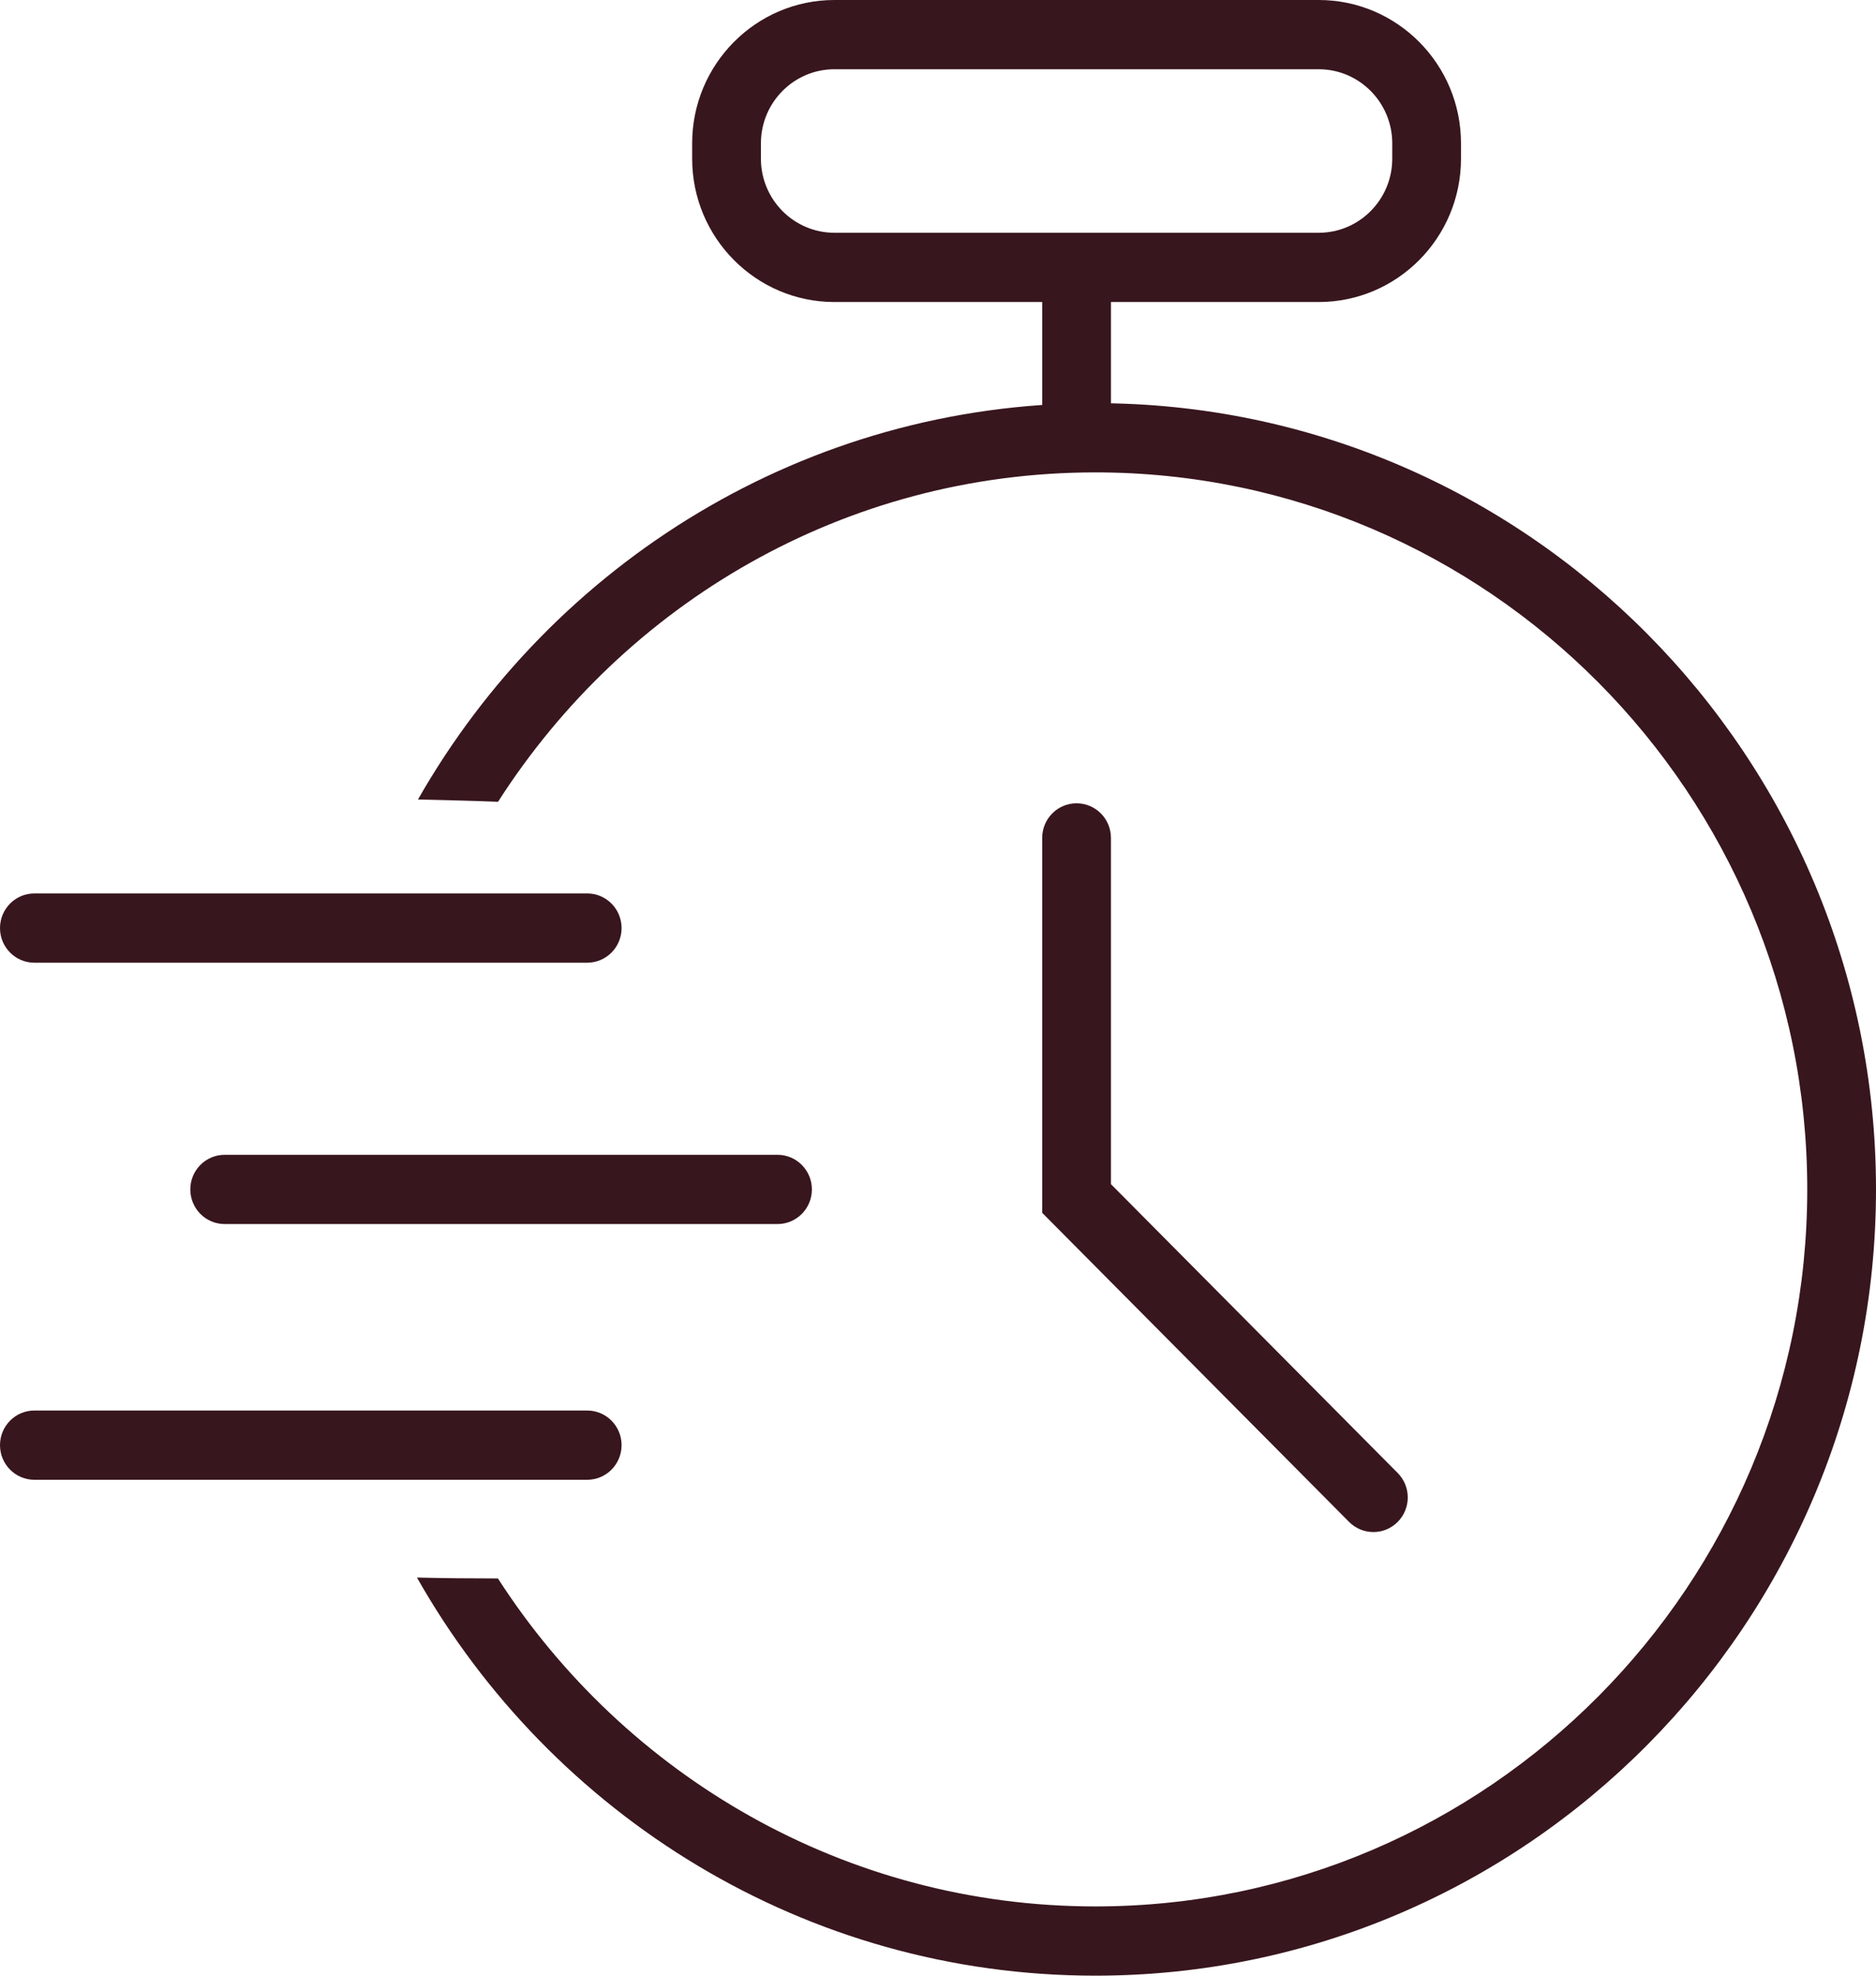
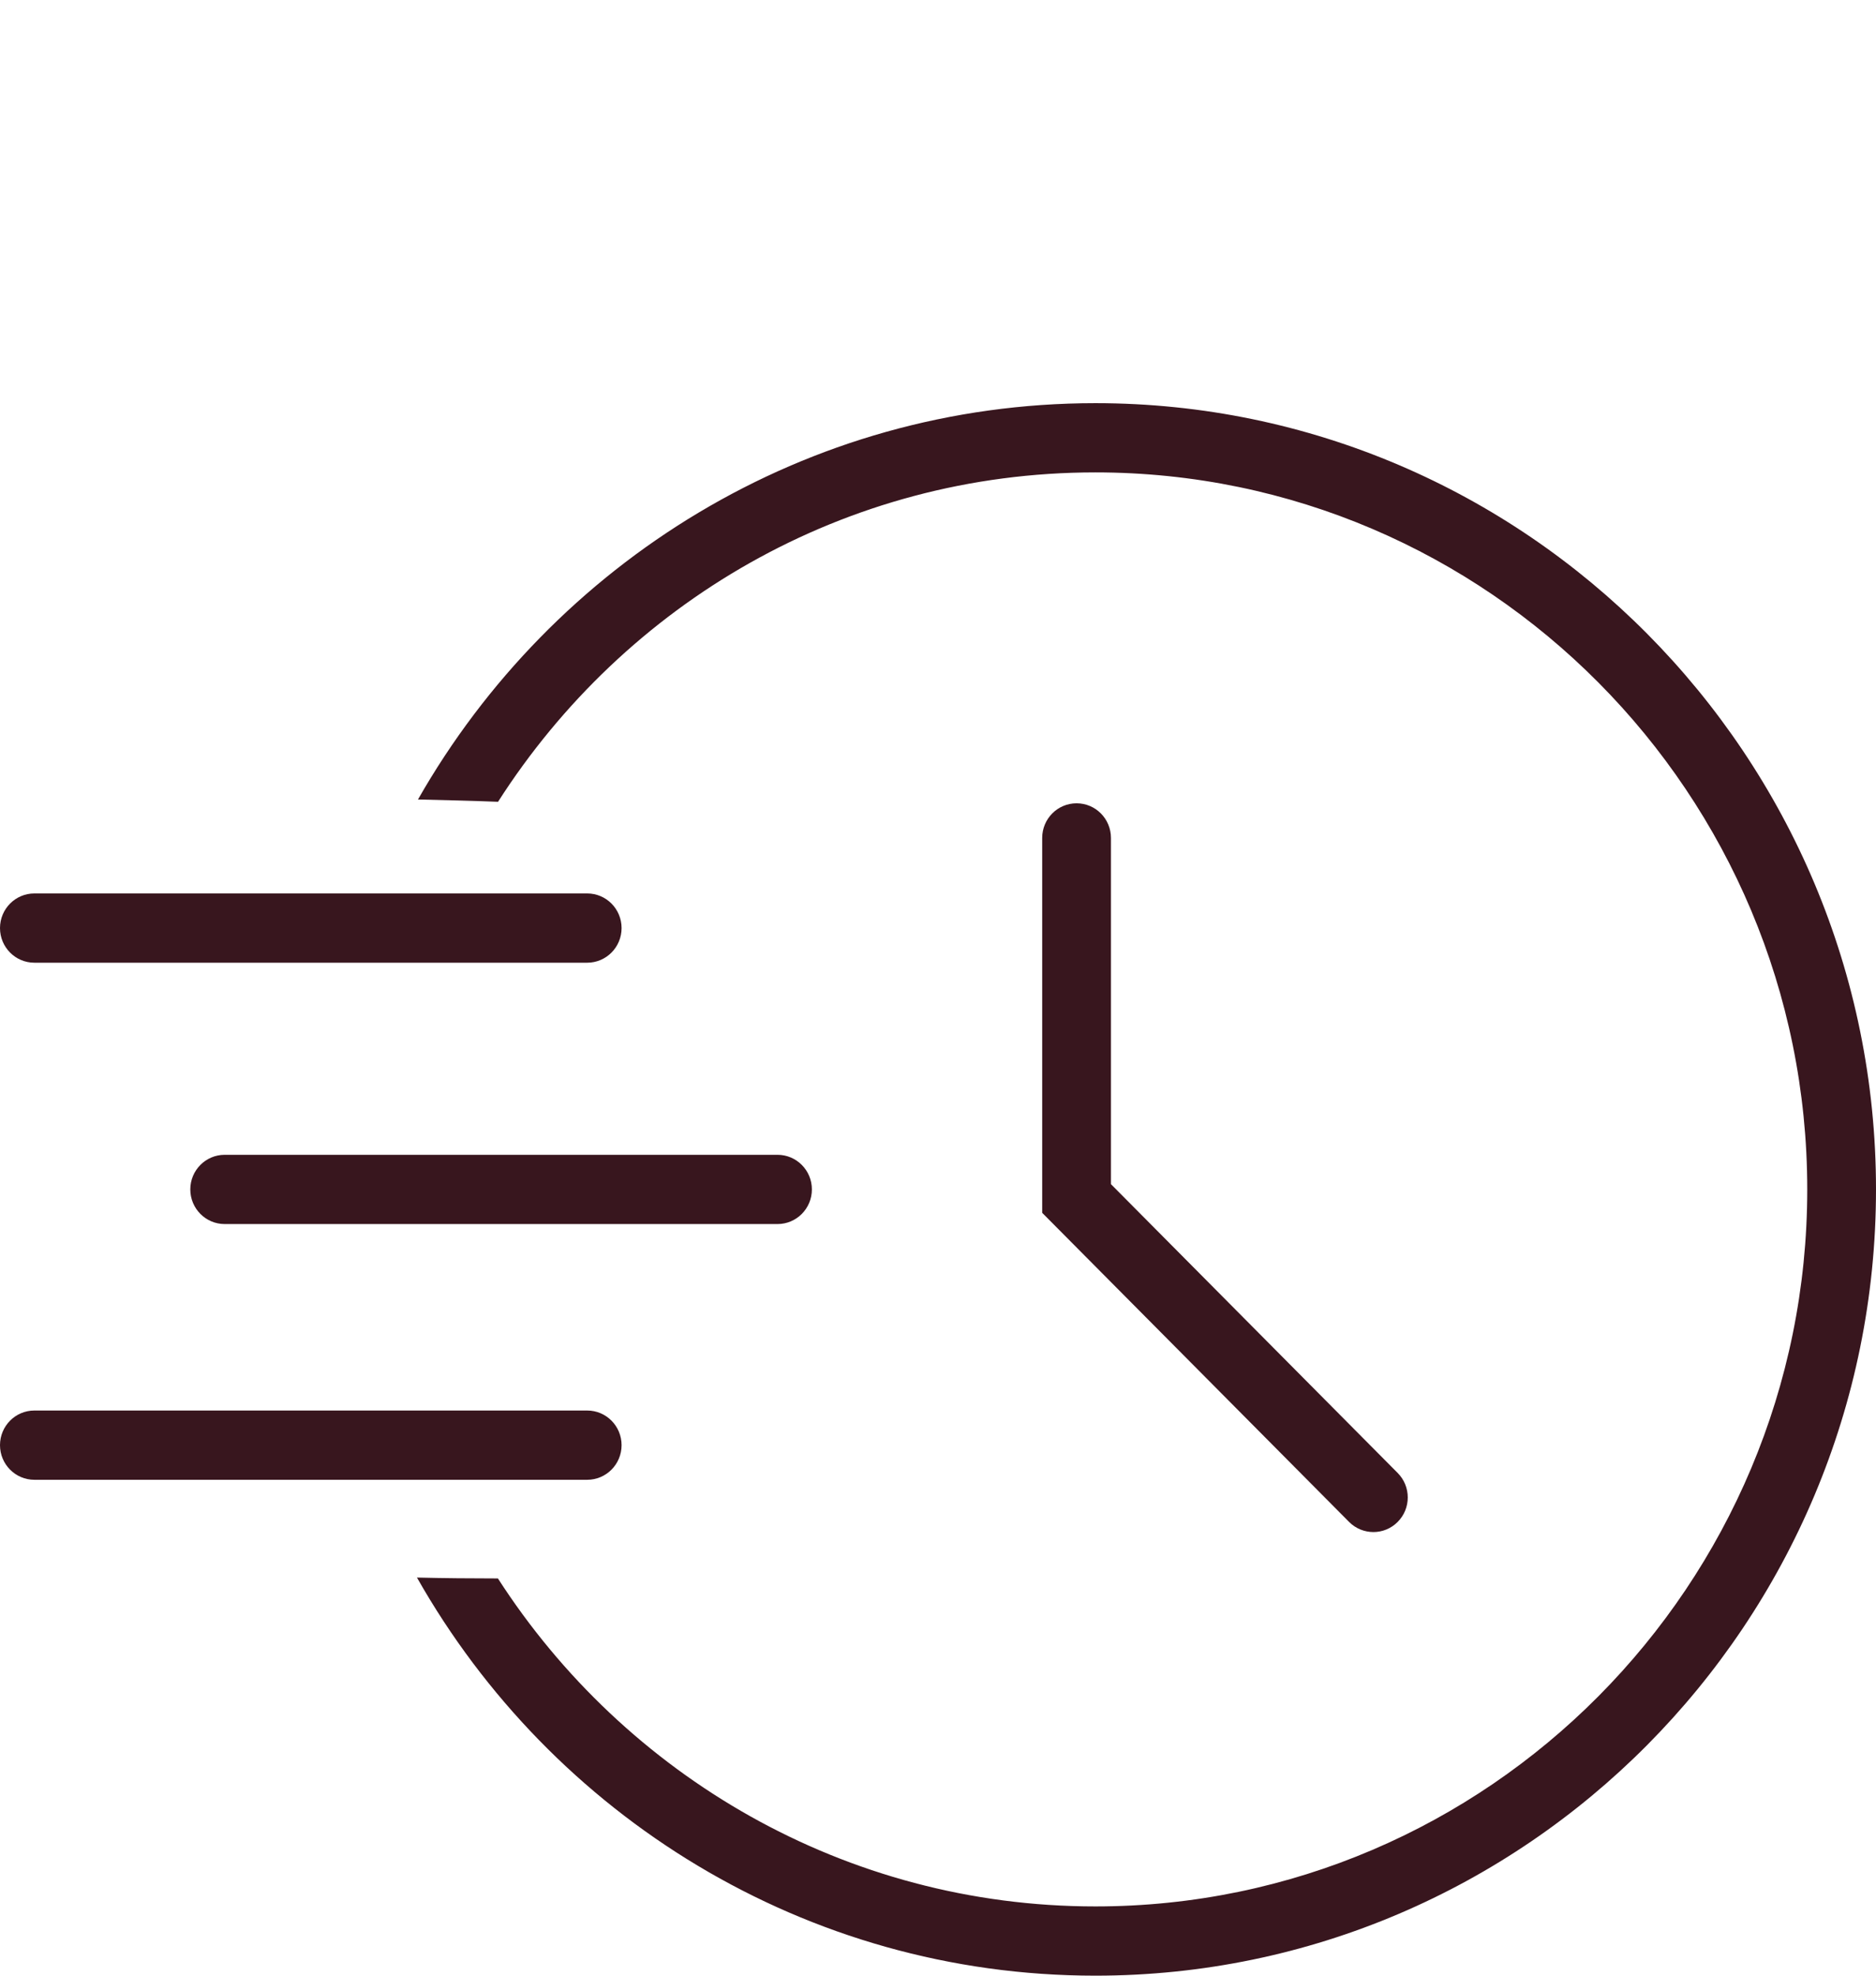
<svg xmlns="http://www.w3.org/2000/svg" width="133" height="140" viewBox="0 0 133 140" fill="none">
  <g clip-path="url(#clip0_202_411)">
    <path d="M77.659 28.569C57.127 28.569 39.185 39.893 29.633 56.653C31.494 56.703 33.448 56.738 35.308 56.817C44.296 42.77 59.864 33.475 77.659 33.475C105.486 33.475 128.126 56.267 128.126 84.283C128.126 112.299 105.486 135.092 77.659 135.092C59.92 135.092 44.302 125.823 35.3 111.851C33.386 111.849 31.474 111.835 29.561 111.788C39.094 128.619 57.076 139.999 77.659 139.999C108.174 139.999 133 115.005 133 84.283C133 53.561 108.174 28.569 77.659 28.569Z" fill="#38161E" />
    <path d="M41.63 68.219H2.437C1.091 68.219 0 67.12 0 65.765C0 64.41 1.091 63.311 2.437 63.311H41.63C42.976 63.311 44.067 64.41 44.067 65.765C44.067 67.12 42.976 68.219 41.63 68.219Z" fill="#38161E" />
    <path d="M55.122 86.738H15.929C14.583 86.738 13.492 85.64 13.492 84.284C13.492 82.929 14.583 81.831 15.929 81.831H55.122C56.468 81.831 57.559 82.929 57.559 84.284C57.559 85.64 56.468 86.738 55.122 86.738Z" fill="#38161E" />
    <path d="M41.63 104.86H2.437C1.091 104.86 0 103.761 0 102.406C0 101.051 1.091 99.952 2.437 99.952H41.63C42.976 99.952 44.067 101.051 44.067 102.406C44.067 103.761 42.976 104.86 41.63 104.86Z" fill="#38161E" />
    <path d="M97.367 108.564C96.743 108.564 96.119 108.324 95.643 107.845L73.887 85.943V59.377C73.887 58.021 74.978 56.923 76.324 56.923C77.67 56.923 78.761 58.021 78.761 59.377V83.911L99.089 104.377C100.042 105.336 100.042 106.888 99.089 107.846C98.613 108.325 97.99 108.565 97.366 108.565L97.367 108.564Z" fill="#38161E" />
-     <path d="M76.325 32.722C74.979 32.722 73.888 31.624 73.888 30.268V21.212C73.888 19.857 74.979 18.759 76.325 18.759C77.671 18.759 78.762 19.857 78.762 21.212V30.268C78.762 31.624 77.671 32.722 76.325 32.722Z" fill="#38161E" />
-     <path d="M93.492 21.402H59.157C53.596 21.402 49.071 16.847 49.071 11.248V10.154C49.071 4.555 53.596 0 59.157 0H93.492C99.054 0 103.578 4.555 103.578 10.154V11.248C103.578 16.847 99.054 21.402 93.492 21.402ZM59.157 4.907C56.283 4.907 53.946 7.261 53.946 10.154V11.248C53.946 14.14 56.283 16.494 59.157 16.494H93.492C96.366 16.494 98.704 14.141 98.704 11.248V10.154C98.704 7.262 96.366 4.907 93.492 4.907H59.157Z" fill="#38161E" />
  </g>
  <defs>
    <clipPath id="clip0_202_411">
      <rect width="133" height="140" fill="white" />
    </clipPath>
  </defs>
</svg>